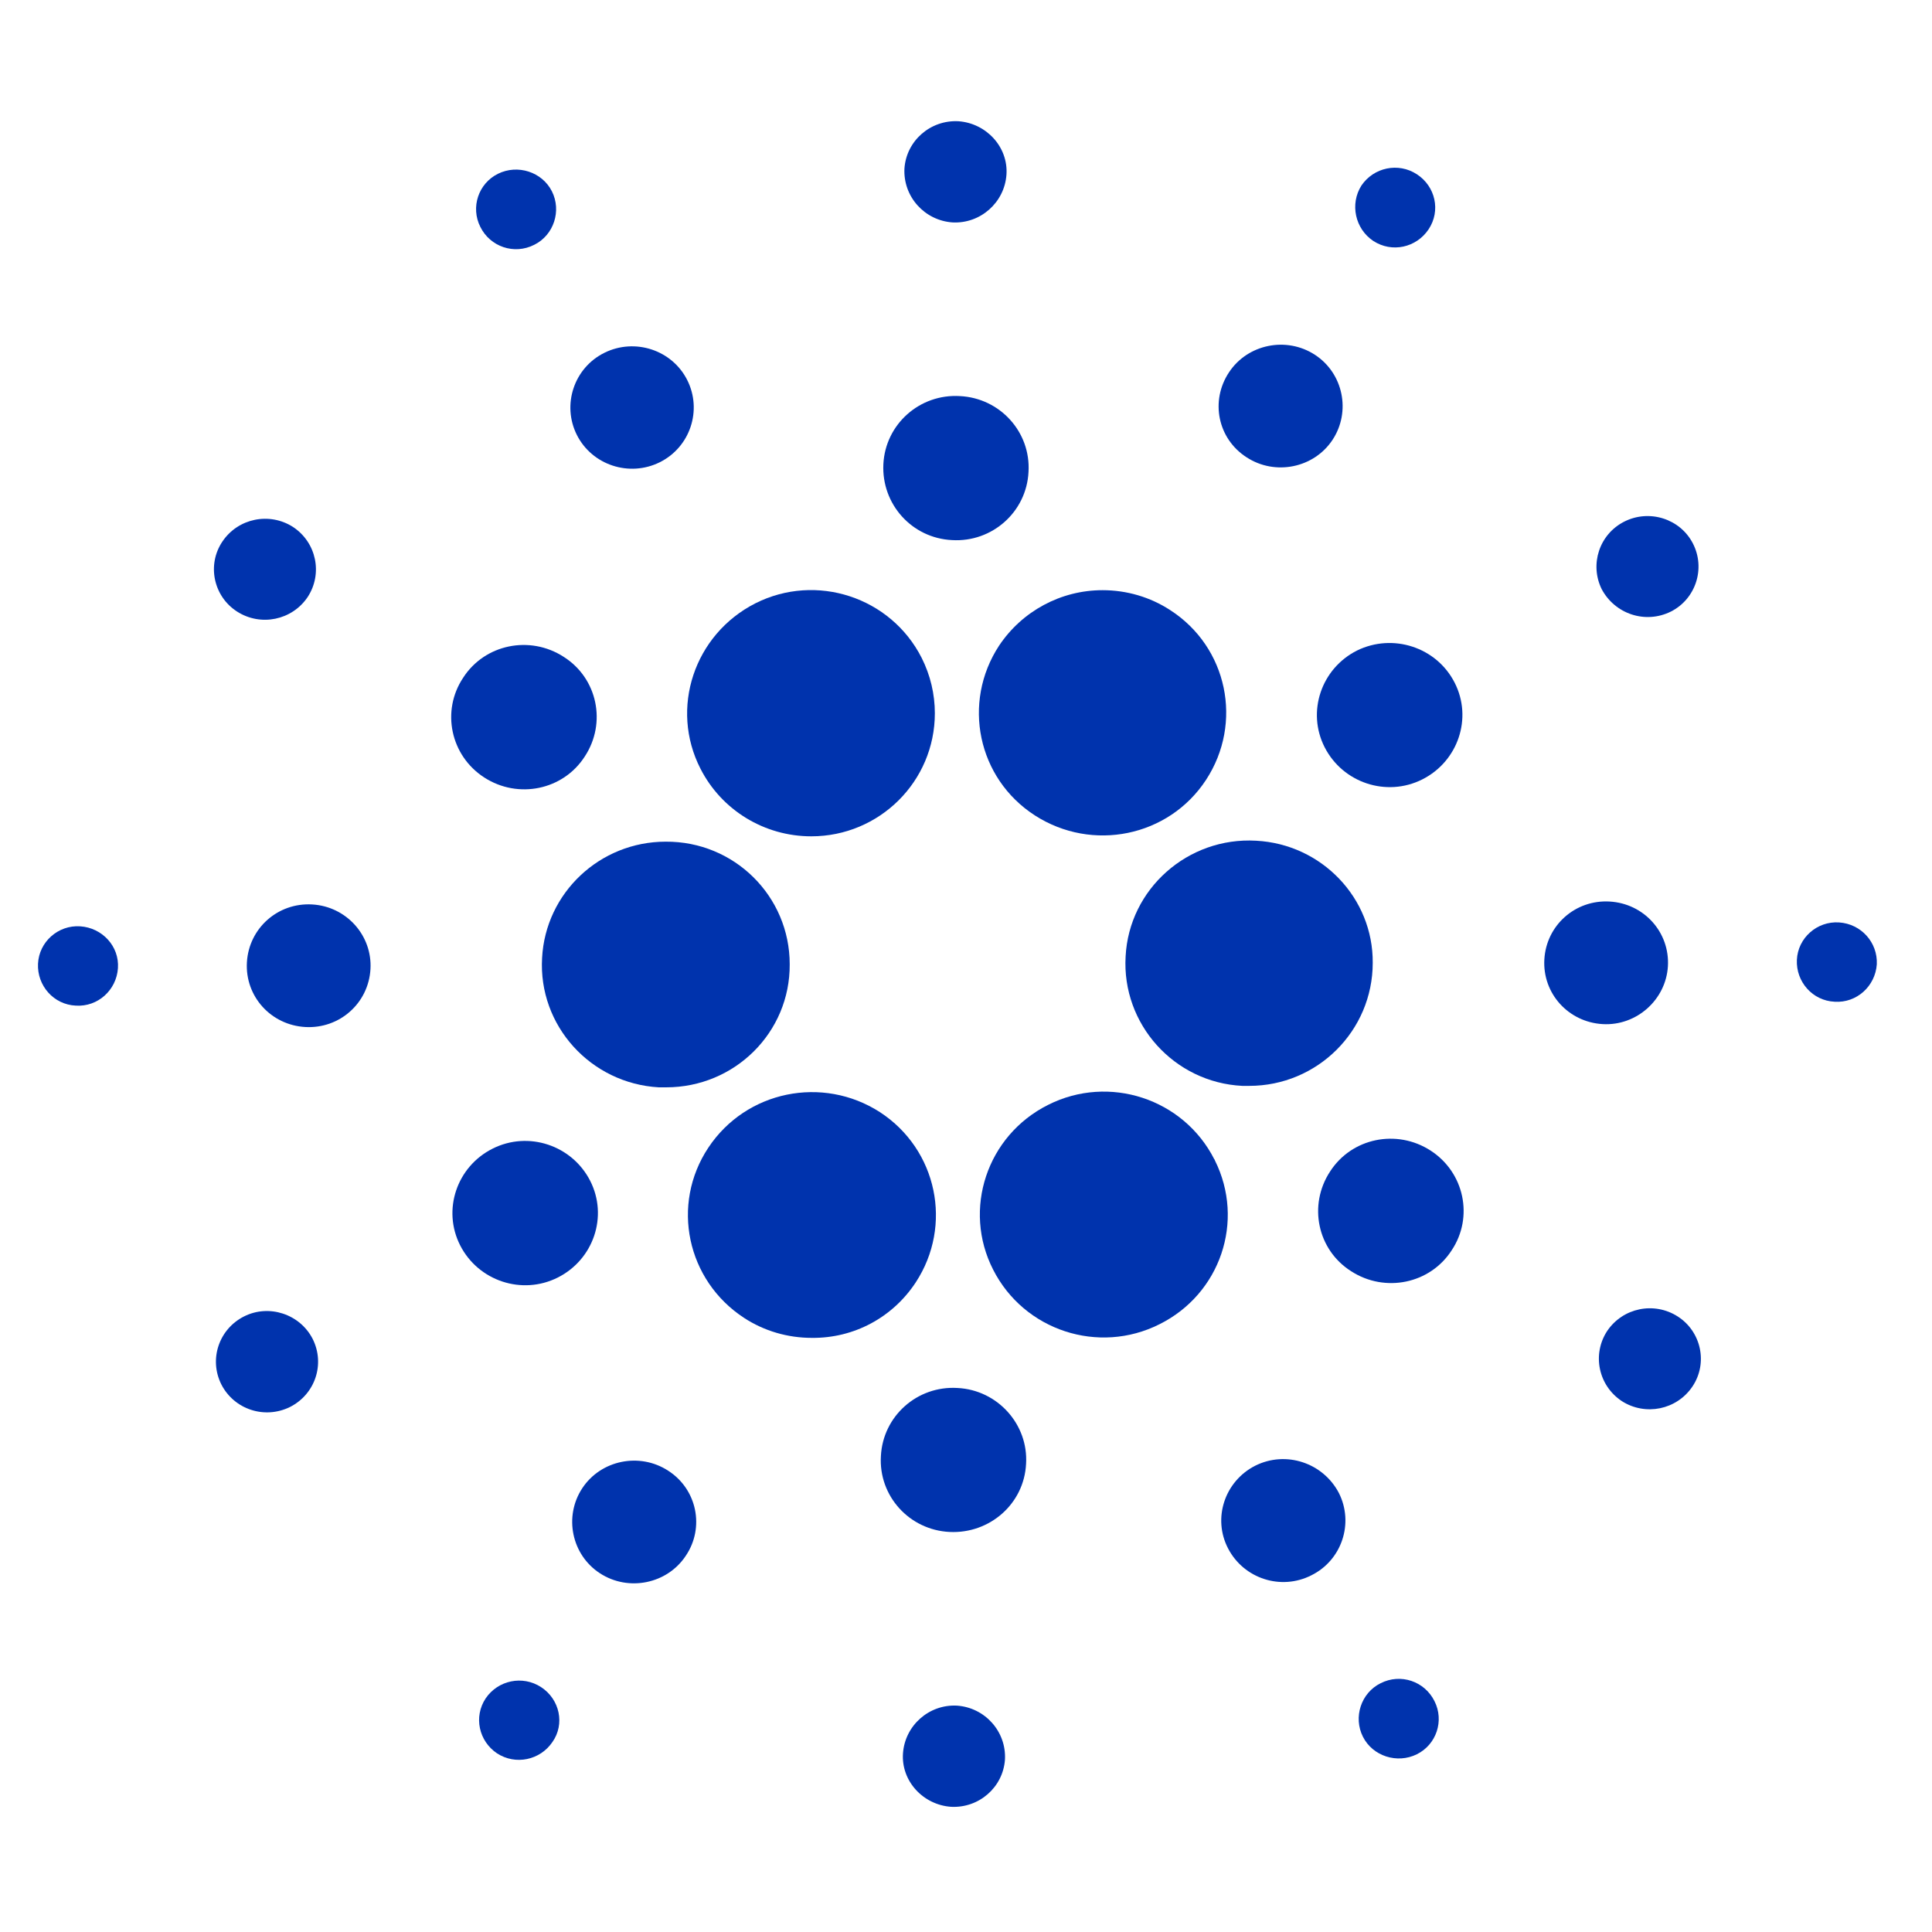
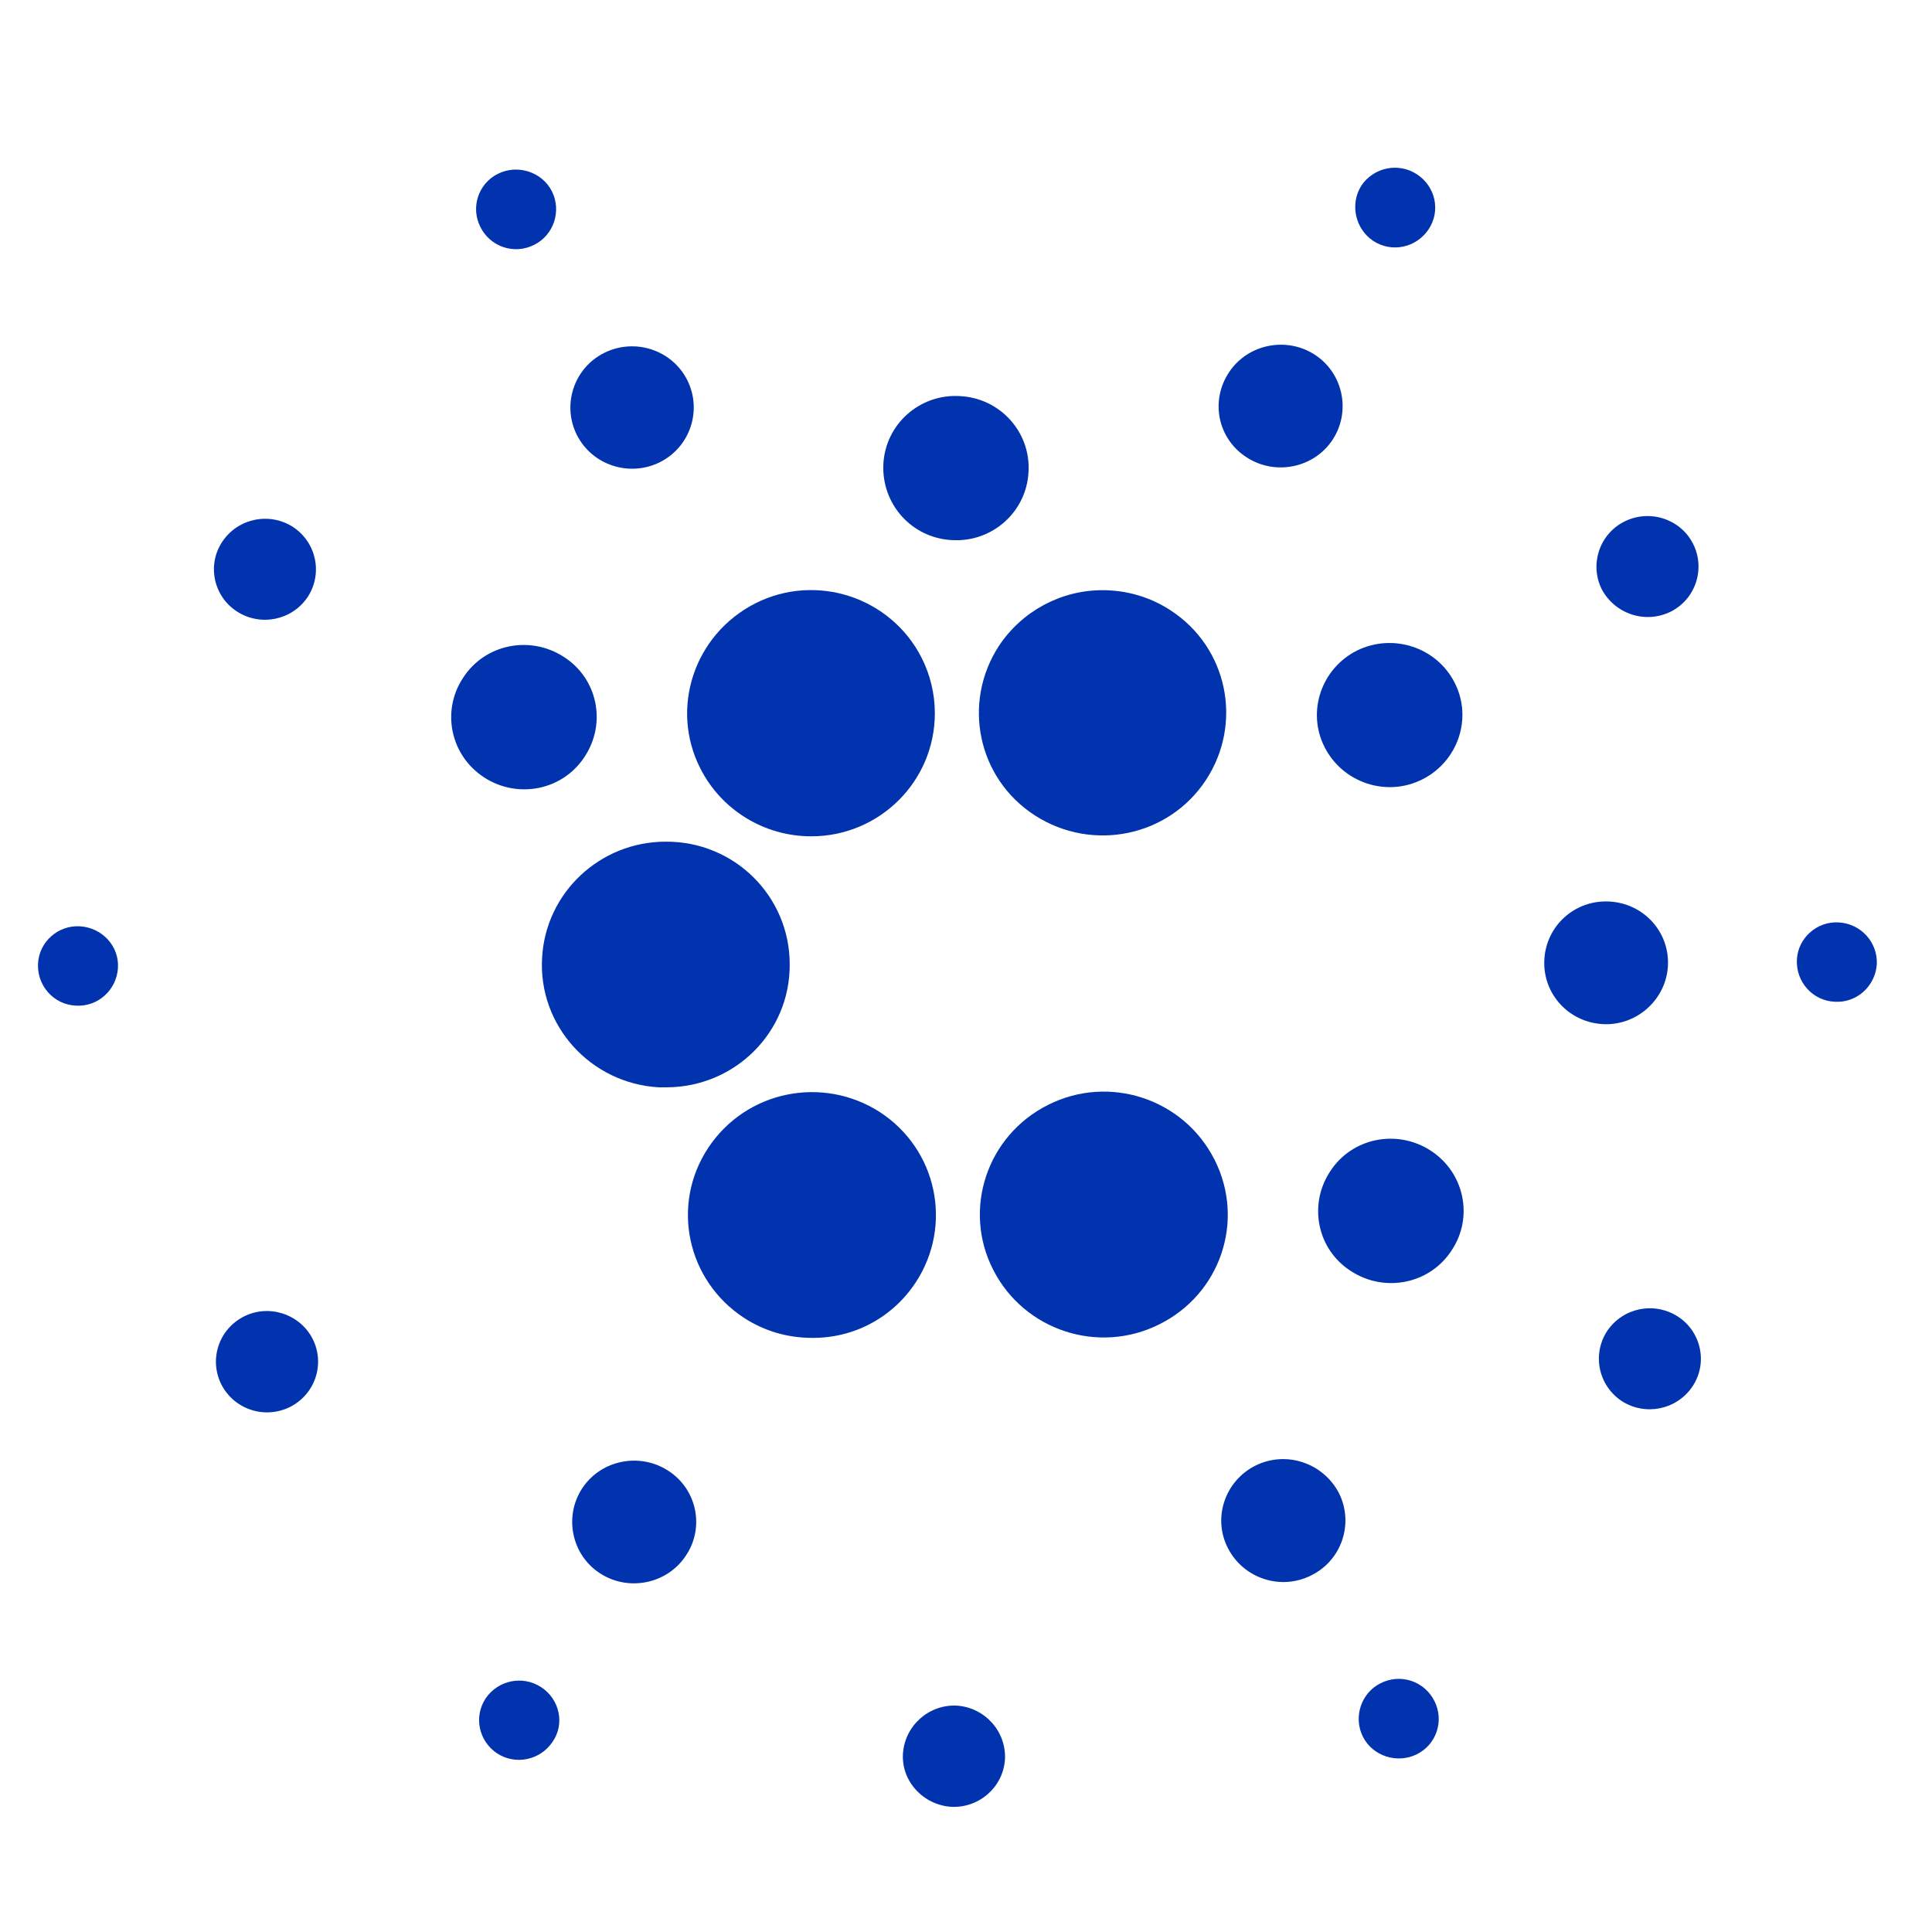
<svg xmlns="http://www.w3.org/2000/svg" width="65" height="65" viewBox="0 0 65 65" fill="none">
  <path d="M18.238 32.229C18.106 34.504 19.871 36.451 22.164 36.582C22.247 36.582 22.329 36.582 22.412 36.582C24.721 36.582 26.585 34.733 26.569 32.442C26.569 30.151 24.705 28.301 22.395 28.317C20.185 28.317 18.354 30.036 18.238 32.229Z" fill="#0033AD" />
  <path d="M2.698 31.165C1.955 31.116 1.312 31.689 1.279 32.425C1.246 33.162 1.807 33.8 2.549 33.833C3.292 33.882 3.919 33.309 3.968 32.573C4.018 31.836 3.44 31.214 2.698 31.165Z" fill="#0033AD" />
  <path d="M17.974 8.236C18.634 7.909 18.898 7.091 18.568 6.436C18.238 5.781 17.413 5.519 16.753 5.847C16.093 6.174 15.829 6.976 16.159 7.631C16.489 8.302 17.298 8.58 17.974 8.236Z" fill="#0033AD" />
  <path d="M22.197 15.552C23.22 15.044 23.633 13.801 23.121 12.786C22.61 11.771 21.356 11.362 20.333 11.87C19.31 12.377 18.898 13.621 19.409 14.635C19.921 15.65 21.174 16.059 22.197 15.552Z" fill="#0033AD" />
  <path d="M7.977 20.576C8.769 21.084 9.825 20.871 10.352 20.085C10.864 19.3 10.649 18.252 9.858 17.729C9.066 17.221 8.01 17.434 7.482 18.22C6.954 19.005 7.185 20.069 7.977 20.576Z" fill="#0033AD" />
-   <path d="M10.501 30.429C9.346 30.363 8.373 31.231 8.307 32.376C8.241 33.522 9.115 34.487 10.27 34.553C11.425 34.618 12.398 33.751 12.464 32.605C12.53 31.476 11.656 30.494 10.501 30.429Z" fill="#0033AD" />
  <path d="M8.208 44.291C7.367 44.716 7.02 45.731 7.449 46.582C7.878 47.417 8.901 47.76 9.759 47.335C10.6 46.909 10.946 45.895 10.518 45.044C10.089 44.209 9.049 43.865 8.208 44.291Z" fill="#0033AD" />
  <path d="M16.291 26.157C17.43 26.894 18.947 26.583 19.673 25.453C20.416 24.324 20.102 22.818 18.964 22.098C17.826 21.362 16.308 21.673 15.582 22.802C14.84 23.915 15.153 25.421 16.291 26.157Z" fill="#0033AD" />
  <path d="M41.944 15.388C42.901 16.01 44.204 15.748 44.831 14.799C45.458 13.85 45.194 12.557 44.237 11.935C43.281 11.313 41.977 11.575 41.35 12.524C40.707 13.49 40.971 14.766 41.944 15.388Z" fill="#0033AD" />
  <path d="M46.201 8.105C46.828 8.515 47.652 8.334 48.065 7.713C48.477 7.091 48.296 6.272 47.669 5.863C47.042 5.454 46.217 5.634 45.805 6.24C45.409 6.862 45.59 7.696 46.201 8.105Z" fill="#0033AD" />
-   <path d="M42.258 28.285C39.965 28.154 37.985 29.905 37.87 32.18C37.738 34.455 39.503 36.419 41.796 36.533C41.878 36.533 41.961 36.533 42.027 36.533C44.32 36.533 46.184 34.684 46.184 32.393C46.201 30.216 44.468 28.399 42.258 28.285Z" fill="#0033AD" />
  <path d="M23.567 25.863C24.276 27.254 25.711 28.137 27.295 28.137C29.588 28.137 31.452 26.288 31.452 23.997C31.452 23.358 31.304 22.72 31.007 22.131C29.967 20.085 27.46 19.267 25.414 20.298C23.352 21.346 22.527 23.833 23.567 25.863Z" fill="#0033AD" />
  <path d="M56.214 20.576C57.056 20.151 57.386 19.12 56.956 18.285C56.528 17.45 55.488 17.123 54.647 17.549C53.806 17.974 53.476 18.989 53.888 19.823C54.334 20.658 55.356 21.002 56.214 20.576Z" fill="#0033AD" />
  <path d="M45.656 21.886C44.452 22.491 43.957 23.948 44.567 25.142C45.178 26.337 46.646 26.828 47.85 26.223C49.055 25.617 49.55 24.16 48.939 22.966C48.329 21.771 46.861 21.296 45.656 21.886Z" fill="#0033AD" />
-   <path d="M32.046 7.483C32.986 7.532 33.795 6.812 33.861 5.879C33.927 4.947 33.184 4.145 32.244 4.079C31.304 4.03 30.495 4.734 30.429 5.667C30.38 6.616 31.106 7.418 32.046 7.483Z" fill="#0033AD" />
  <path d="M32.029 18.171C33.382 18.252 34.537 17.221 34.603 15.879C34.685 14.537 33.646 13.392 32.294 13.326C30.941 13.244 29.786 14.275 29.72 15.617C29.654 16.959 30.677 18.105 32.029 18.171Z" fill="#0033AD" />
-   <path d="M18.766 42.981C19.97 42.376 20.465 40.919 19.855 39.725C19.244 38.53 17.776 38.039 16.572 38.645C15.367 39.25 14.873 40.707 15.483 41.901C16.093 43.096 17.562 43.587 18.766 42.981Z" fill="#0033AD" />
  <path d="M33.613 21.722C32.359 23.637 32.887 26.19 34.818 27.434C36.748 28.677 39.321 28.154 40.575 26.239C41.829 24.324 41.301 21.771 39.371 20.527C38.694 20.085 37.902 19.856 37.094 19.856C35.692 19.856 34.389 20.56 33.613 21.722Z" fill="#0033AD" />
  <path d="M40.855 39.005C39.816 36.959 37.309 36.14 35.263 37.172C33.201 38.203 32.376 40.69 33.415 42.72C34.455 44.765 36.962 45.584 39.008 44.553C41.053 43.538 41.895 41.083 40.872 39.037C40.872 39.021 40.872 39.021 40.855 39.005Z" fill="#0033AD" />
  <path d="M48.131 38.71C46.992 37.973 45.475 38.284 44.749 39.414C44.007 40.543 44.32 42.049 45.458 42.769C46.596 43.505 48.114 43.194 48.84 42.065C49.583 40.952 49.269 39.446 48.131 38.71Z" fill="#0033AD" />
  <path d="M56.115 32.507C56.181 31.362 55.307 30.396 54.152 30.331C52.997 30.265 52.024 31.132 51.958 32.278C51.892 33.424 52.766 34.389 53.921 34.455C55.059 34.52 56.049 33.636 56.115 32.507Z" fill="#0033AD" />
  <path d="M61.873 31.034C61.13 30.985 60.487 31.558 60.454 32.294C60.421 33.031 60.982 33.669 61.724 33.702C62.467 33.751 63.093 33.178 63.143 32.442C63.176 31.705 62.615 31.083 61.873 31.034Z" fill="#0033AD" />
  <path d="M56.445 44.291C55.653 43.783 54.598 43.996 54.07 44.782C53.558 45.567 53.773 46.615 54.565 47.139C55.356 47.646 56.412 47.433 56.94 46.648C57.468 45.862 57.237 44.798 56.445 44.291Z" fill="#0033AD" />
  <path d="M18.205 56.762C17.578 56.353 16.753 56.533 16.341 57.138C15.928 57.76 16.11 58.578 16.72 58.988C17.347 59.397 18.172 59.217 18.584 58.611C19.013 58.006 18.832 57.171 18.205 56.762Z" fill="#0033AD" />
  <path d="M46.448 56.631C45.788 56.958 45.524 57.776 45.854 58.431C46.184 59.086 47.009 59.348 47.669 59.02C48.329 58.693 48.593 57.891 48.263 57.236C47.933 56.565 47.124 56.287 46.448 56.631Z" fill="#0033AD" />
  <path d="M30.809 43.145C32.063 41.23 31.535 38.677 29.605 37.417C27.674 36.173 25.101 36.697 23.831 38.612C22.56 40.527 23.105 43.08 25.035 44.34C25.711 44.782 26.503 45.011 27.311 45.011C28.73 45.027 30.034 44.324 30.809 43.145Z" fill="#0033AD" />
  <path d="M22.478 49.479C21.521 48.857 20.218 49.119 19.591 50.068C18.964 51.017 19.228 52.31 20.185 52.932C21.142 53.554 22.445 53.292 23.072 52.343C23.715 51.394 23.451 50.101 22.478 49.479Z" fill="#0033AD" />
  <path d="M32.195 57.384C31.254 57.335 30.446 58.055 30.38 58.988C30.314 59.92 31.056 60.722 31.997 60.788C32.937 60.837 33.745 60.133 33.811 59.2C33.861 58.251 33.135 57.449 32.195 57.384Z" fill="#0033AD" />
-   <path d="M32.211 46.697C30.858 46.615 29.703 47.646 29.637 48.988C29.555 50.33 30.594 51.475 31.947 51.541C33.3 51.606 34.455 50.592 34.521 49.25C34.603 47.924 33.564 46.762 32.211 46.697Z" fill="#0033AD" />
  <path d="M42.225 49.315C41.202 49.839 40.789 51.083 41.318 52.097C41.845 53.112 43.099 53.521 44.122 52.998C45.145 52.49 45.557 51.246 45.046 50.232C44.518 49.217 43.264 48.791 42.225 49.315Z" fill="#0033AD" />
</svg>